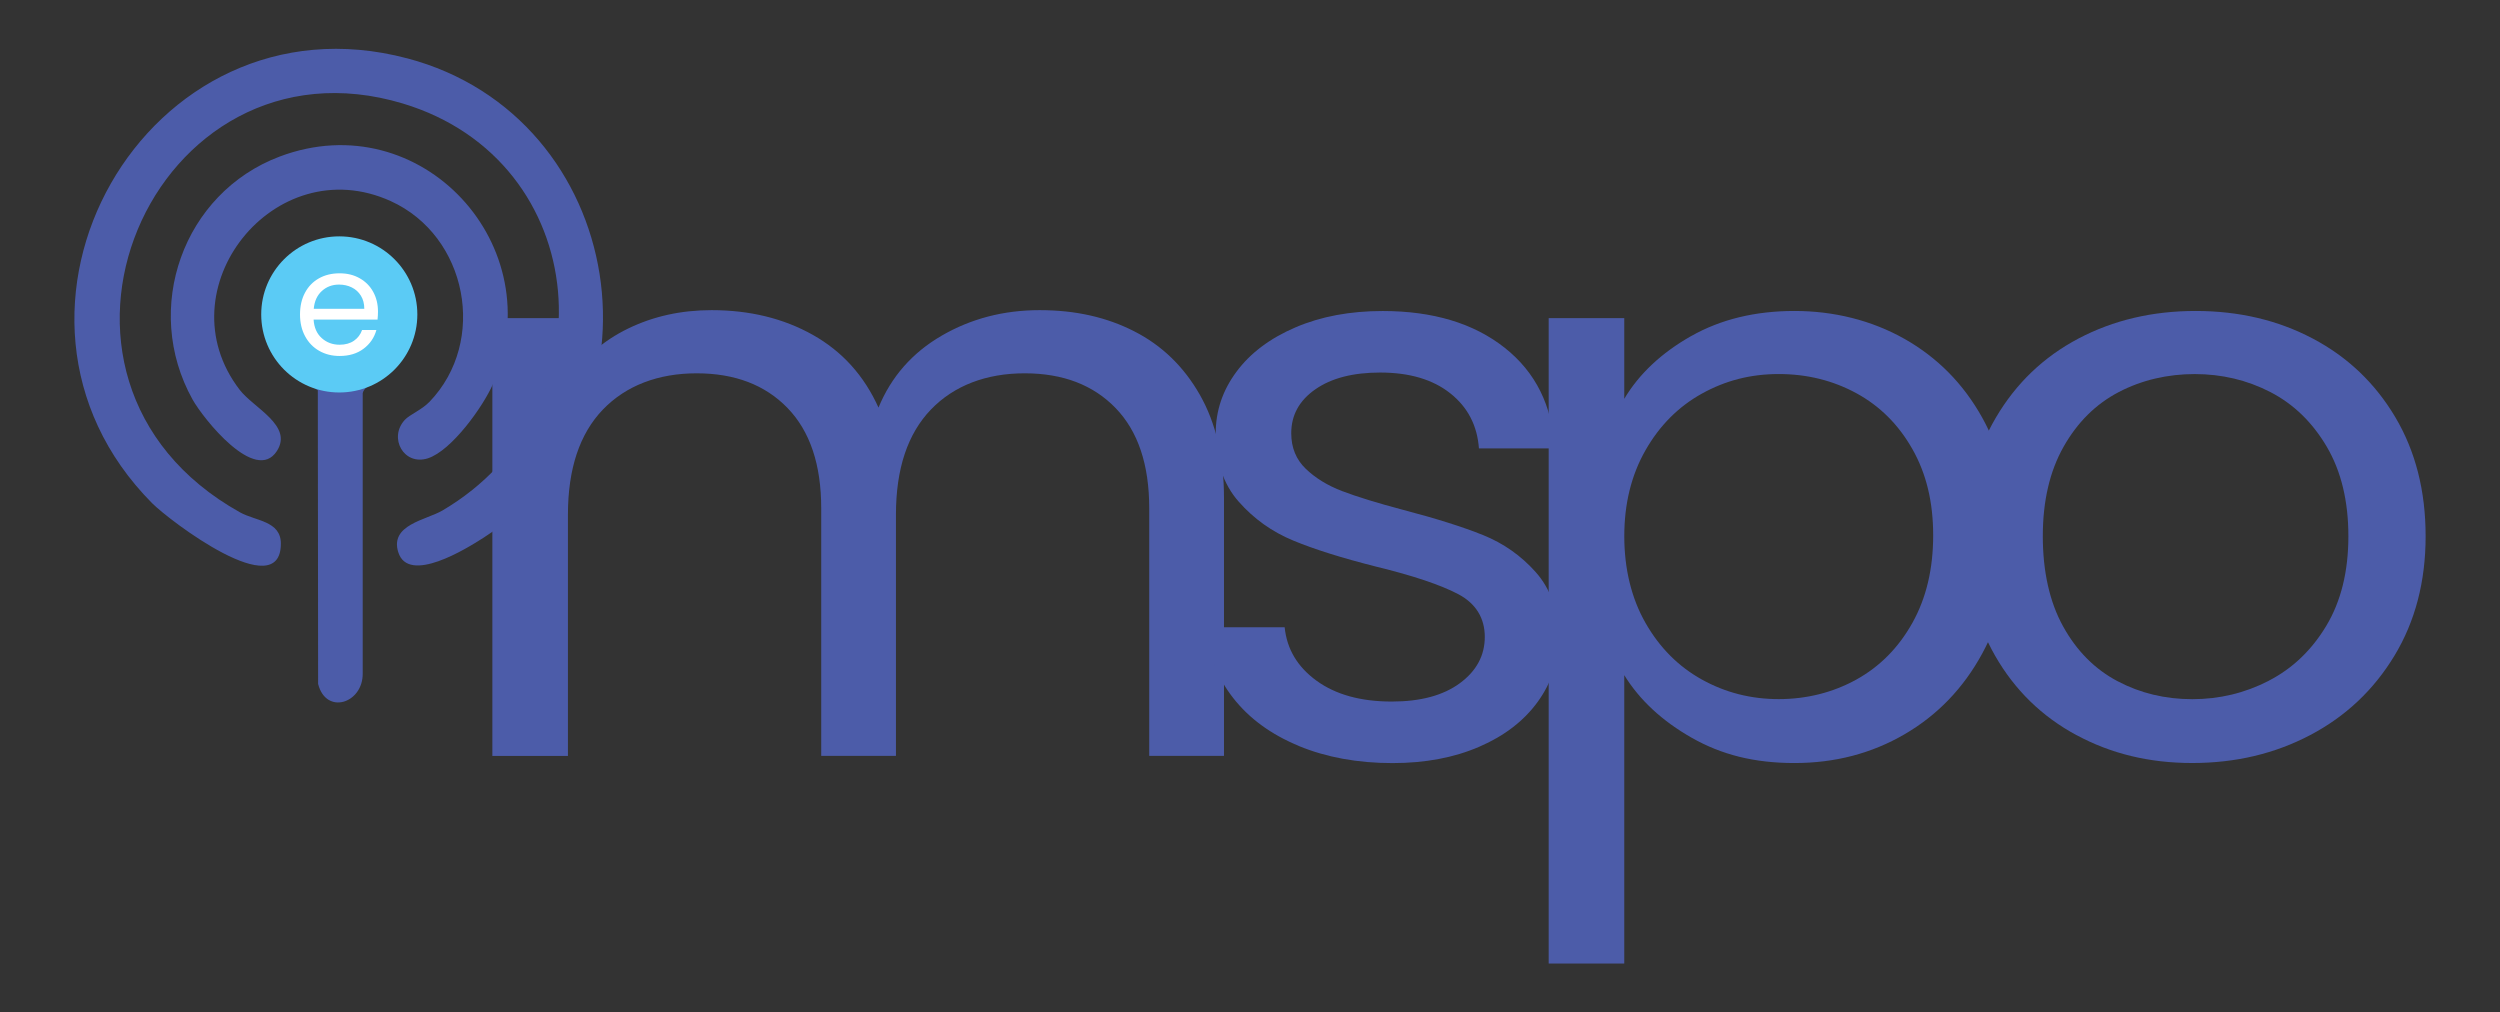
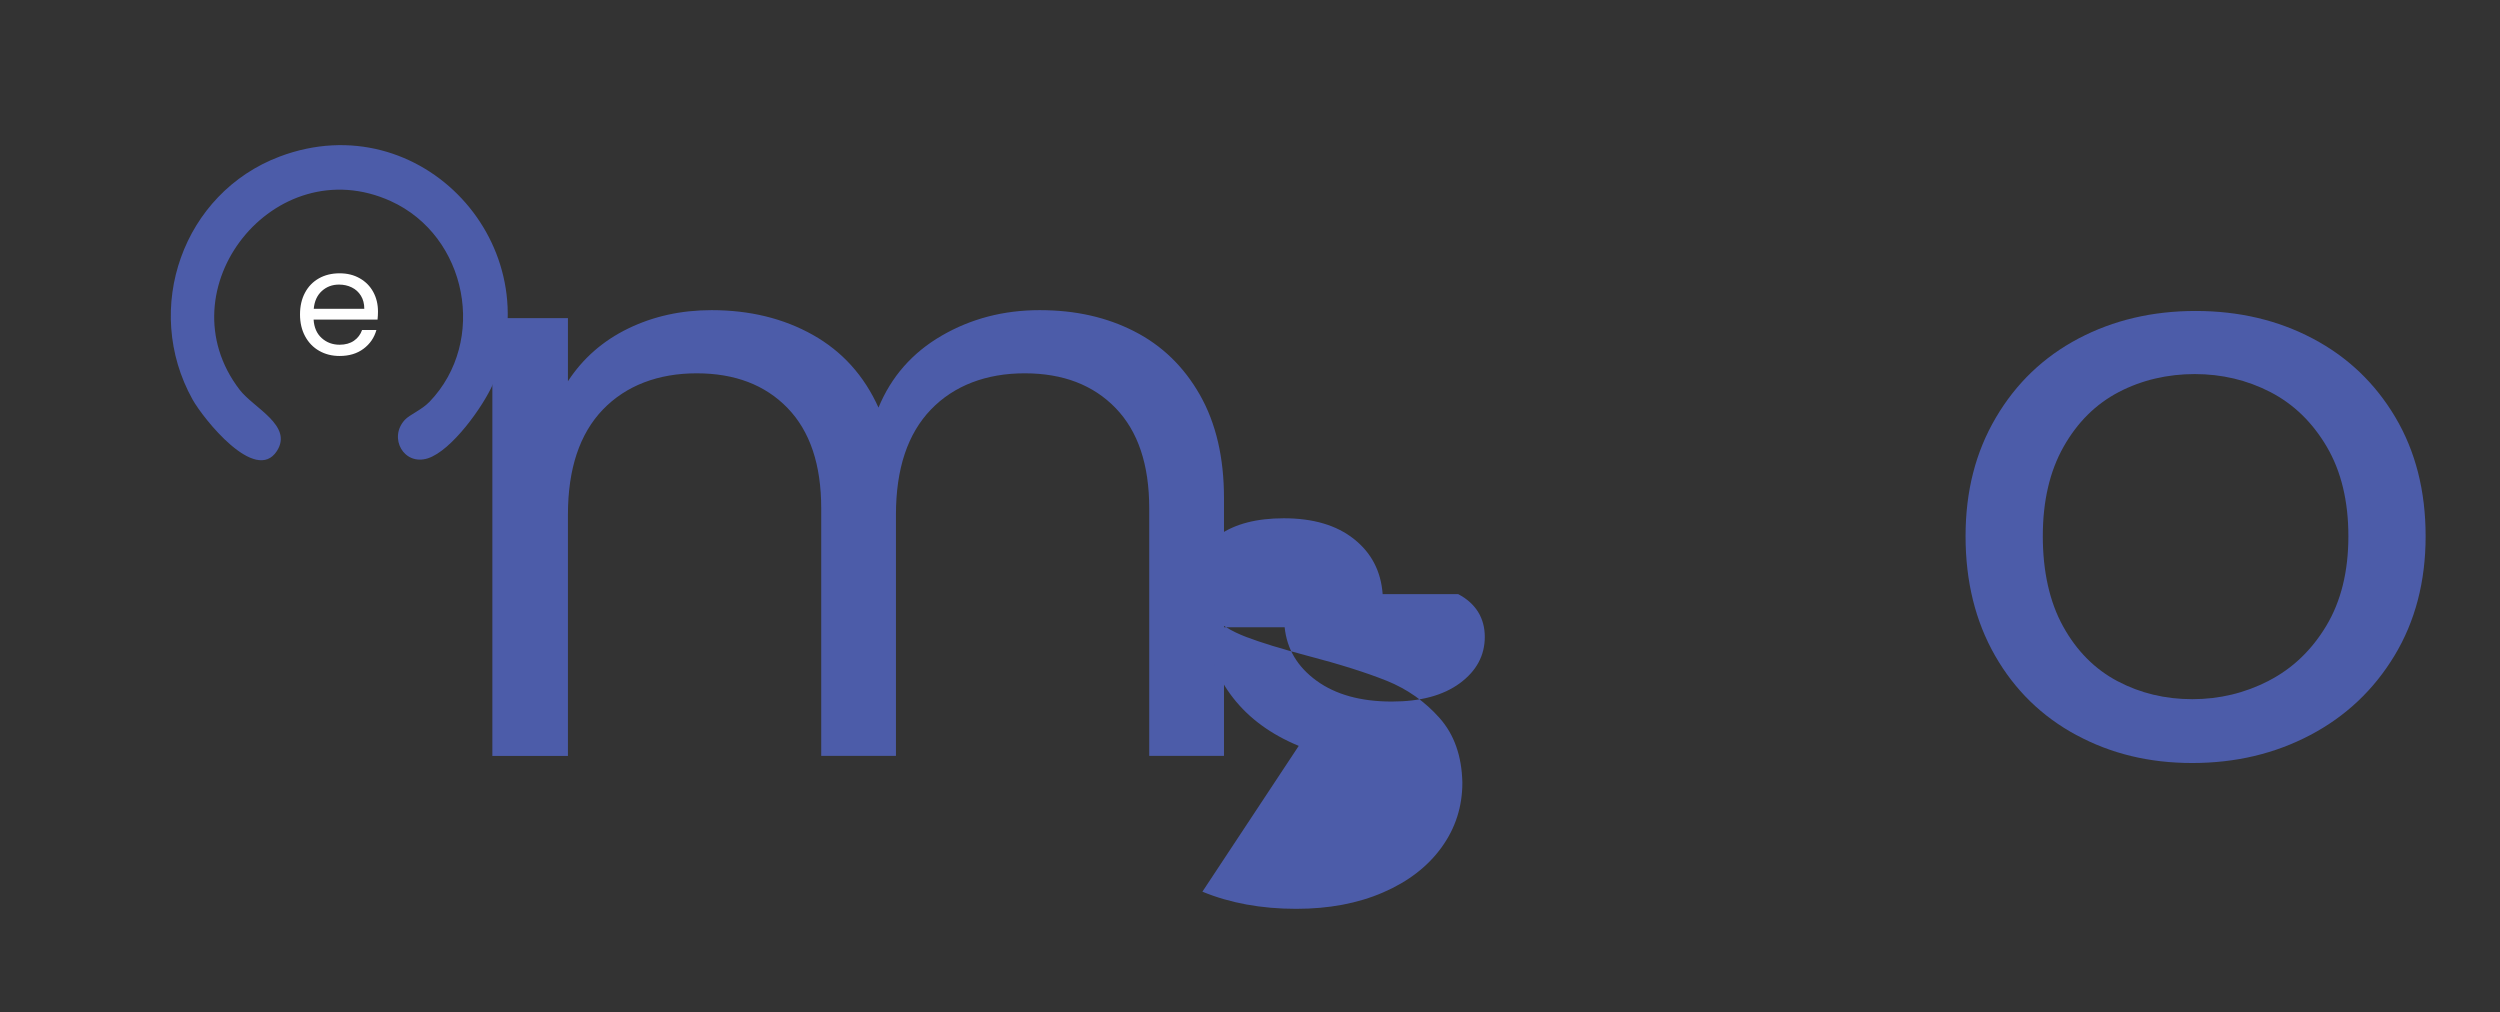
<svg xmlns="http://www.w3.org/2000/svg" id="Layer_1" data-name="Layer 1" viewBox="0 0 853.79 345.74">
  <rect x="0" y="0" width="853.79" height="345.74" fill="#333333" stroke="none" />
  <defs>
    <style>
      .cls-1 {
        fill: #5bcbf5;
      }

      .cls-2 {
        fill: #fff;
      }

      .cls-3 {
        fill: #4c5ca9;
      }

      .cls-4 {
        fill: #67a6c4;
      }
    </style>
  </defs>
  <g>
    <g>
      <path class="cls-3" d="M387.38,113.16c9.45,4.82,16.92,12.05,22.4,21.69,5.48,9.64,8.23,21.37,8.23,35.19v88.11h-25.53v-84.56c0-14.91-3.83-26.32-11.49-34.24-7.66-7.91-18.01-11.86-31.05-11.86s-24.11,4.14-32.05,12.41c-7.94,8.28-11.91,20.23-11.91,35.87v82.38h-25.52v-84.56c0-14.91-3.83-26.32-11.49-34.24-7.66-7.91-18.01-11.86-31.05-11.86s-24.11,4.14-32.05,12.41c-7.94,8.28-11.91,20.23-11.91,35.87v82.38h-25.81V108.65h25.81v21.55c5.1-7.82,11.96-13.82,20.56-18,8.6-4.18,18.1-6.28,28.5-6.28,13.04,0,24.57,2.82,34.6,8.46,10.02,5.64,17.48,13.91,22.4,24.82,4.34-10.54,11.53-18.73,21.55-24.55,10.02-5.82,21.17-8.73,33.47-8.73s22.87,2.41,32.33,7.23Z" />
-       <path class="cls-3" d="M443.54,254.73c-9.46-3.91-16.92-9.36-22.4-16.37-5.49-7-8.51-15.04-9.07-24.14h26.66c.75,7.46,4.4,13.55,10.92,18.28,6.53,4.73,15.08,7.09,25.67,7.09,9.83,0,17.58-2.09,23.25-6.27,5.67-4.18,8.51-9.45,8.51-15.82s-3.03-11.41-9.07-14.59c-6.06-3.18-15.41-6.32-28.08-9.41-11.53-2.91-20.94-5.86-28.22-8.87-7.28-3-13.52-7.45-18.72-13.36-5.2-5.91-7.8-13.68-7.8-23.32,0-7.64,2.36-14.64,7.09-21,4.72-6.37,11.44-11.41,20.13-15.14,8.7-3.73,18.62-5.59,29.78-5.59,17.2,0,31.1,4.18,41.69,12.55,10.58,8.37,16.26,19.82,17.01,34.37h-25.81c-.57-7.82-3.83-14.09-9.79-18.82-5.96-4.73-13.94-7.09-23.96-7.09-9.26,0-16.64,1.91-22.12,5.73-5.49,3.82-8.23,8.82-8.23,15,0,4.91,1.65,8.96,4.96,12.14,3.31,3.19,7.47,5.73,12.48,7.64,5.01,1.91,11.95,4.05,20.84,6.41,11.15,2.91,20.23,5.78,27.23,8.59,6.99,2.82,13,7.05,18.01,12.68,5.01,5.64,7.61,13.01,7.8,22.1,0,8.18-2.36,15.55-7.09,22.09-4.73,6.55-11.39,11.69-20,15.41-8.6,3.73-18.48,5.59-29.64,5.59-11.91,0-22.6-1.96-32.05-5.86Z" />
-       <path class="cls-3" d="M577.54,114.79c10.11-5.73,21.88-8.59,35.31-8.59s26.33,3.18,37.58,9.54c11.24,6.37,20.09,15.32,26.52,26.87,6.42,11.55,9.64,24.96,9.64,40.24s-3.22,28.55-9.64,40.37c-6.43,11.82-15.27,21-26.52,27.55-11.25,6.55-23.78,9.82-37.58,9.82s-24.91-2.86-35.03-8.59c-10.11-5.73-17.82-12.86-23.11-21.42v98.48h-25.81V108.65h25.81v27.55c5.1-8.55,12.71-15.69,22.83-21.42ZM653.12,153.39c-4.73-8.36-11.11-14.73-19.14-19.1-8.04-4.37-16.87-6.55-26.52-6.55s-18.2,2.23-26.23,6.68c-8.04,4.46-14.46,10.91-19.28,19.37s-7.23,18.23-7.23,29.32,2.41,21.14,7.23,29.6c4.82,8.46,11.24,14.91,19.28,19.37,8.03,4.46,16.78,6.68,26.23,6.68s18.48-2.23,26.52-6.68c8.03-4.45,14.41-10.91,19.14-19.37,4.73-8.46,7.09-18.41,7.09-29.87s-2.36-21.1-7.09-29.46Z" />
+       <path class="cls-3" d="M443.54,254.73c-9.46-3.91-16.92-9.36-22.4-16.37-5.49-7-8.51-15.04-9.07-24.14h26.66c.75,7.46,4.4,13.55,10.92,18.28,6.53,4.73,15.08,7.09,25.67,7.09,9.83,0,17.58-2.09,23.25-6.27,5.67-4.18,8.51-9.45,8.51-15.82s-3.03-11.41-9.07-14.59h-25.81c-.57-7.82-3.83-14.09-9.79-18.82-5.96-4.73-13.94-7.09-23.96-7.09-9.26,0-16.64,1.91-22.12,5.73-5.49,3.82-8.23,8.82-8.23,15,0,4.91,1.65,8.96,4.96,12.14,3.31,3.19,7.47,5.73,12.48,7.64,5.01,1.91,11.95,4.05,20.84,6.41,11.15,2.91,20.23,5.78,27.23,8.59,6.99,2.82,13,7.05,18.01,12.68,5.01,5.64,7.61,13.01,7.8,22.1,0,8.18-2.36,15.55-7.09,22.09-4.73,6.55-11.39,11.69-20,15.41-8.6,3.73-18.48,5.59-29.64,5.59-11.91,0-22.6-1.96-32.05-5.86Z" />
      <path class="cls-3" d="M709.13,251.05c-11.82-6.37-21.09-15.42-27.79-27.14-6.71-11.73-10.07-25.32-10.07-40.78s3.45-28.78,10.35-40.51c6.9-11.73,16.3-20.73,28.22-27.01,11.91-6.27,25.24-9.41,39.99-9.41s28.08,3.13,39.99,9.41c11.91,6.28,21.31,15.23,28.22,26.87,6.9,11.64,10.35,25.19,10.35,40.64s-3.54,29.05-10.63,40.78c-7.09,11.73-16.69,20.78-28.79,27.14-12.1,6.37-25.52,9.54-40.27,9.54s-27.75-3.18-39.56-9.54ZM774.78,232.5c8.13-4.18,14.7-10.45,19.71-18.82,5.01-8.36,7.52-18.55,7.52-30.55s-2.46-22.19-7.37-30.55c-4.92-8.36-11.34-14.59-19.28-18.69-7.94-4.09-16.55-6.14-25.81-6.14s-18.11,2.04-25.95,6.14c-7.85,4.09-14.13,10.32-18.86,18.69-4.73,8.37-7.09,18.55-7.09,30.55s2.31,22.46,6.95,30.82c4.63,8.37,10.82,14.59,18.58,18.69,7.75,4.09,16.26,6.14,25.52,6.14s17.96-2.09,26.09-6.27Z" />
    </g>
    <g>
-       <path class="cls-3" d="M139.04,19.92C49.88-3.67-12.54,106.82,51.92,171.82c5.95,6,44,34.85,44,13.83,0-7.77-8.62-7.7-13.91-10.65C-.03,129.25,52.25,9.64,137.6,35.36c64.82,19.53,71.88,104.64,13.49,138.99-5.49,3.23-18.06,4.83-15.07,14.26,3.49,11.05,23.3-1.24,29.07-4.94,65.25-41.94,49.22-143.85-26.05-163.76Z" />
      <path class="cls-3" d="M146.66,137.24c-2.68,2.78-6.76,4.35-8.42,6.16-5.64,6.13-.33,15.74,7.86,13.13,8.13-2.58,19.01-17.82,22.33-25.54,20.24-47.05-24.7-95.66-72.87-77.54-33.09,12.45-47.04,51.98-29.82,82.95,3.63,6.52,21.51,29,28.83,17.62,5.58-8.68-7.92-14.66-12.71-20.89-26.38-34.31,11.89-82.48,51.6-64.44,26.14,11.88,33.12,47.84,13.21,68.55Z" />
    </g>
-     <path class="cls-3" d="M114.32,81.45c23.38-1.31,36.3,27.85,19.94,44.55-2.7,2.76-9.8,5.21-10.39,8.29v95.71c.11,10.22-12.52,14.31-15.23,3.56l-.1-100.28c-5.04-3.42-10.82-6.07-14.36-11.32-10.97-16.27.7-39.43,20.13-40.51ZM114.26,96.56c-15.97,2.58-8.68,28.1,6.43,20.54,10.88-5.45,4.69-22.33-6.43-20.54Z" />
  </g>
-   <path class="cls-4" d="M114.26,96.56c11.12-1.8,17.31,15.09,6.43,20.54-15.11,7.57-22.41-17.96-6.43-20.54Z" />
-   <circle class="cls-1" cx="115.87" cy="107.38" r="26.66" />
  <path class="cls-2" d="M128.94,109.15h-21.84c.17,2.69,1.09,4.8,2.77,6.31,1.68,1.51,3.72,2.27,6.11,2.27,1.96,0,3.6-.46,4.91-1.37,1.31-.91,2.24-2.14,2.77-3.67h4.89c-.73,2.63-2.19,4.76-4.39,6.41-2.19,1.65-4.92,2.47-8.18,2.47-2.59,0-4.91-.58-6.96-1.75-2.05-1.16-3.65-2.82-4.81-4.96-1.16-2.14-1.75-4.63-1.75-7.46s.56-5.3,1.7-7.43c1.13-2.13,2.72-3.76,4.76-4.91,2.04-1.15,4.4-1.72,7.06-1.72s4.89.57,6.88,1.7c2,1.13,3.53,2.69,4.61,4.66,1.08,1.98,1.62,4.21,1.62,6.71,0,.86-.05,1.78-.15,2.74ZM123.26,101c-.77-1.25-1.8-2.19-3.12-2.84-1.31-.65-2.77-.97-4.36-.97-2.29,0-4.25.73-5.86,2.19-1.61,1.46-2.54,3.49-2.77,6.08h17.26c0-1.73-.38-3.22-1.15-4.46Z" />
</svg>